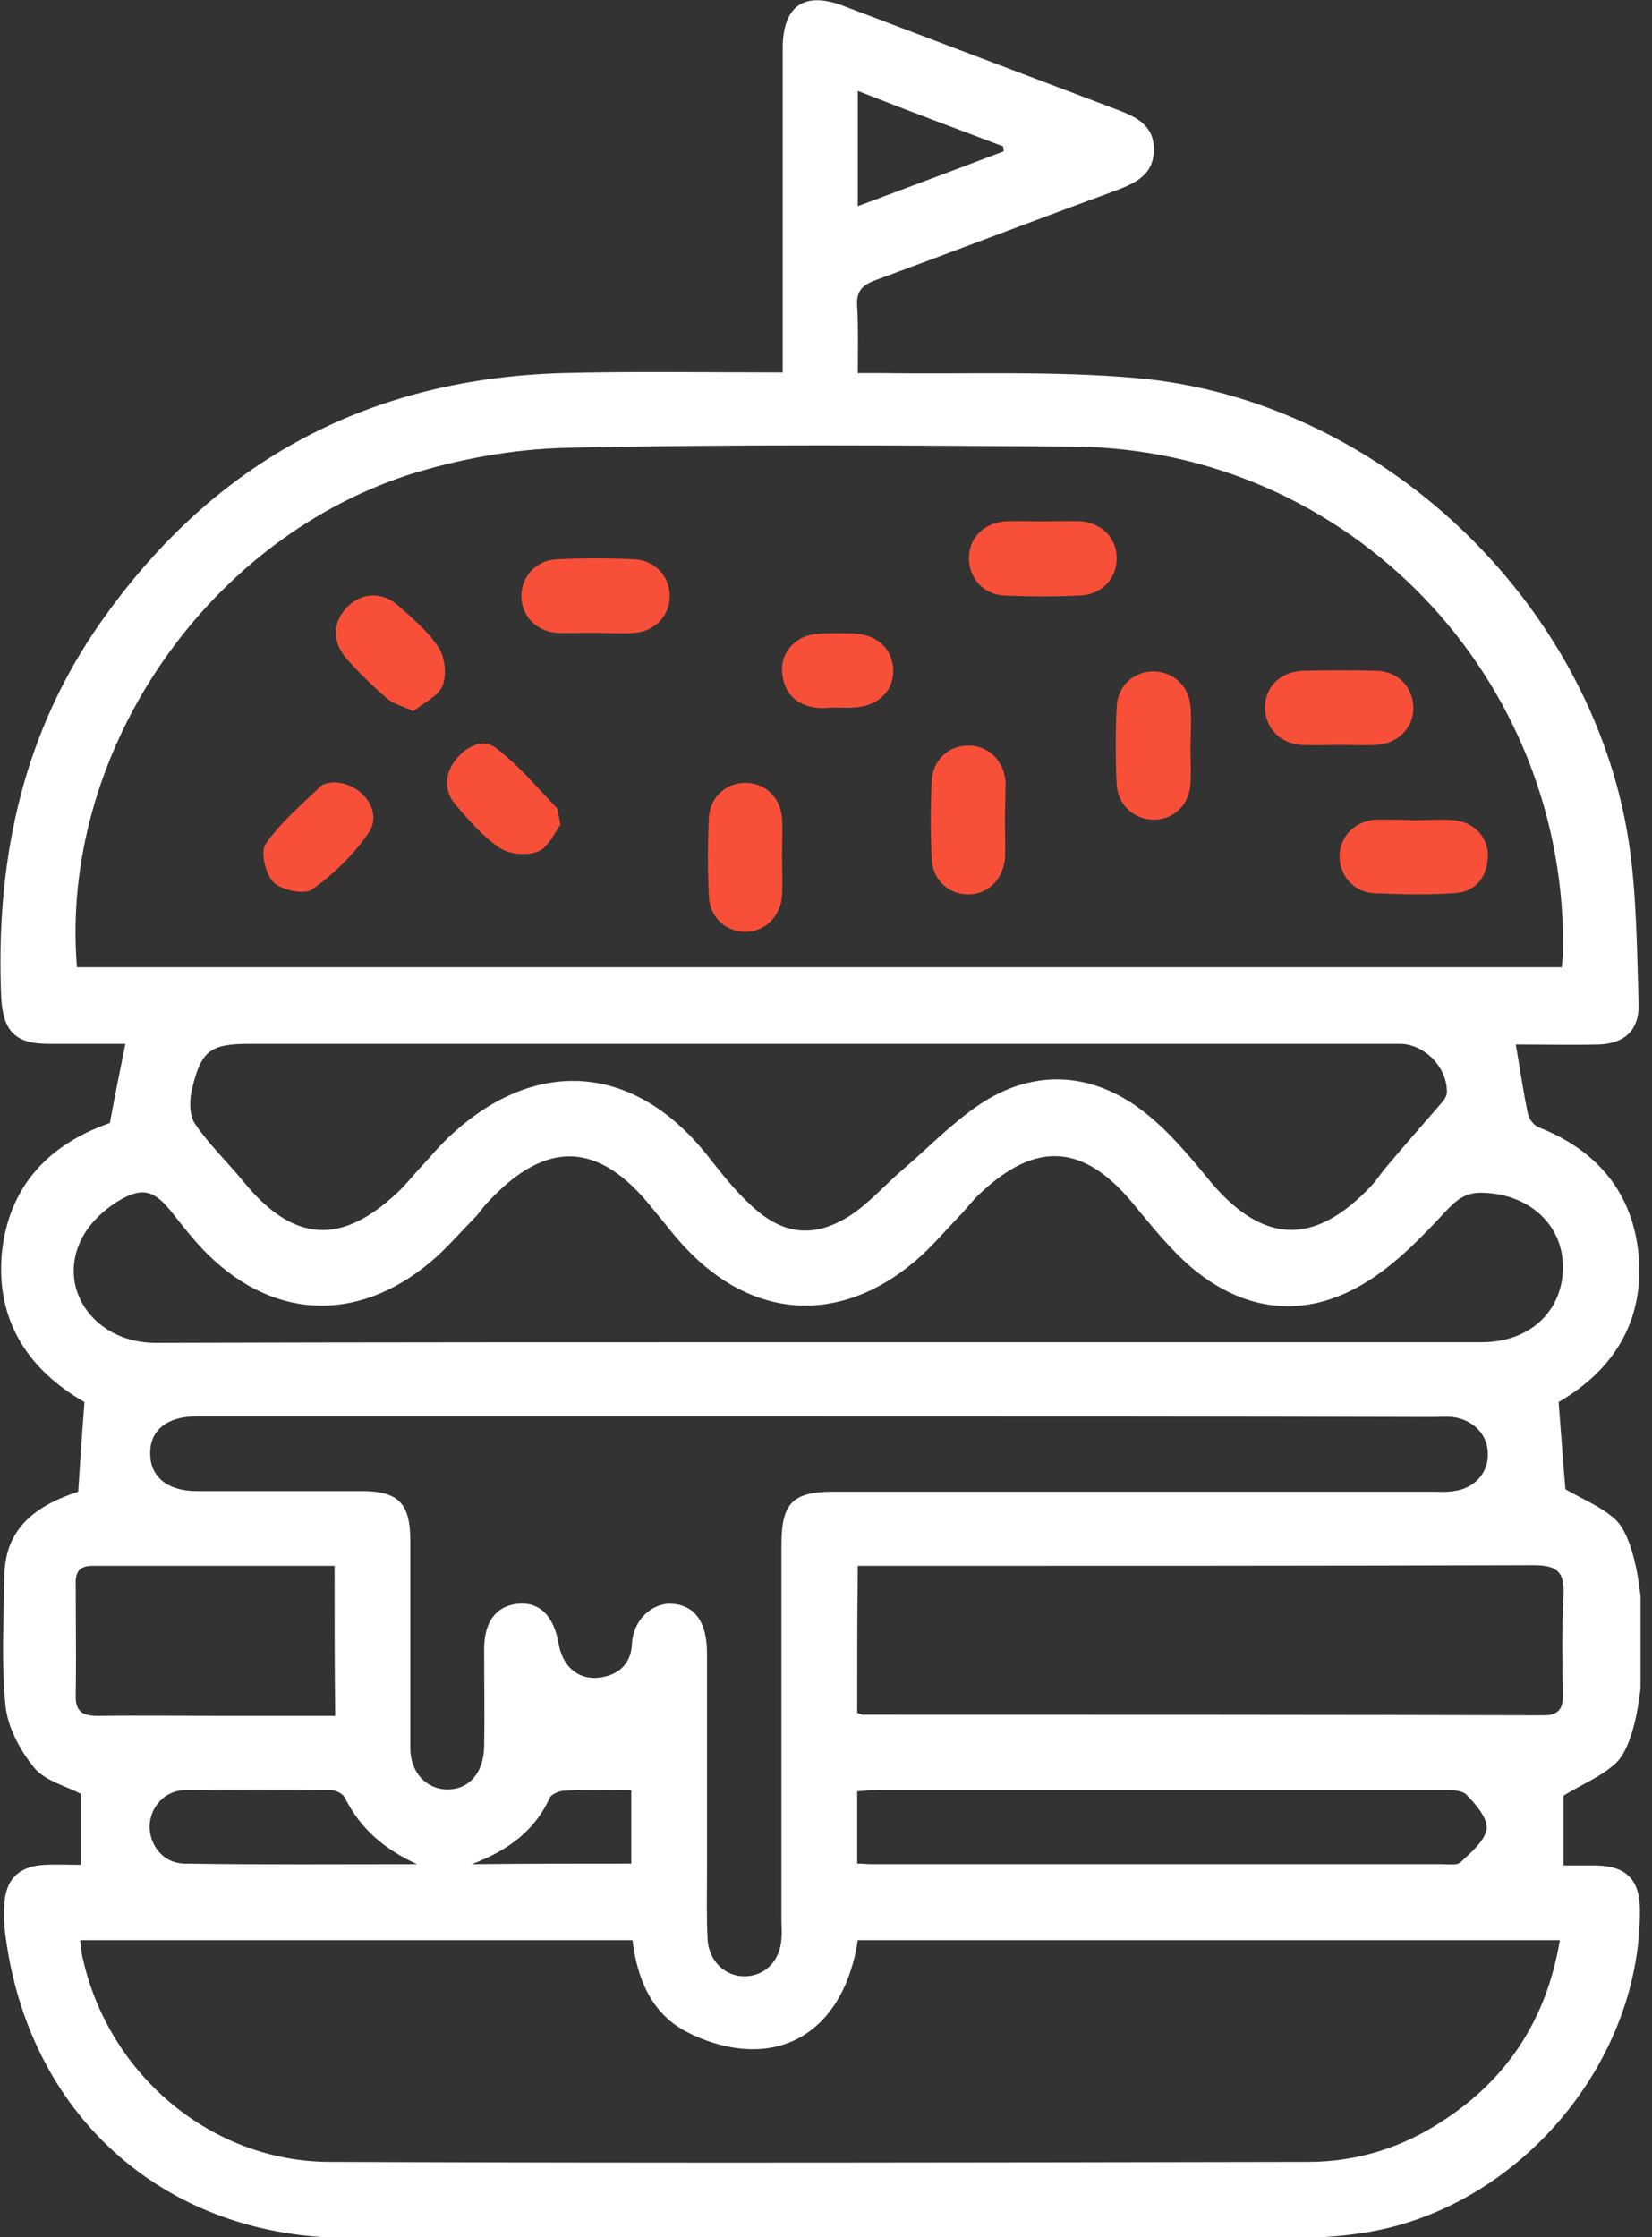
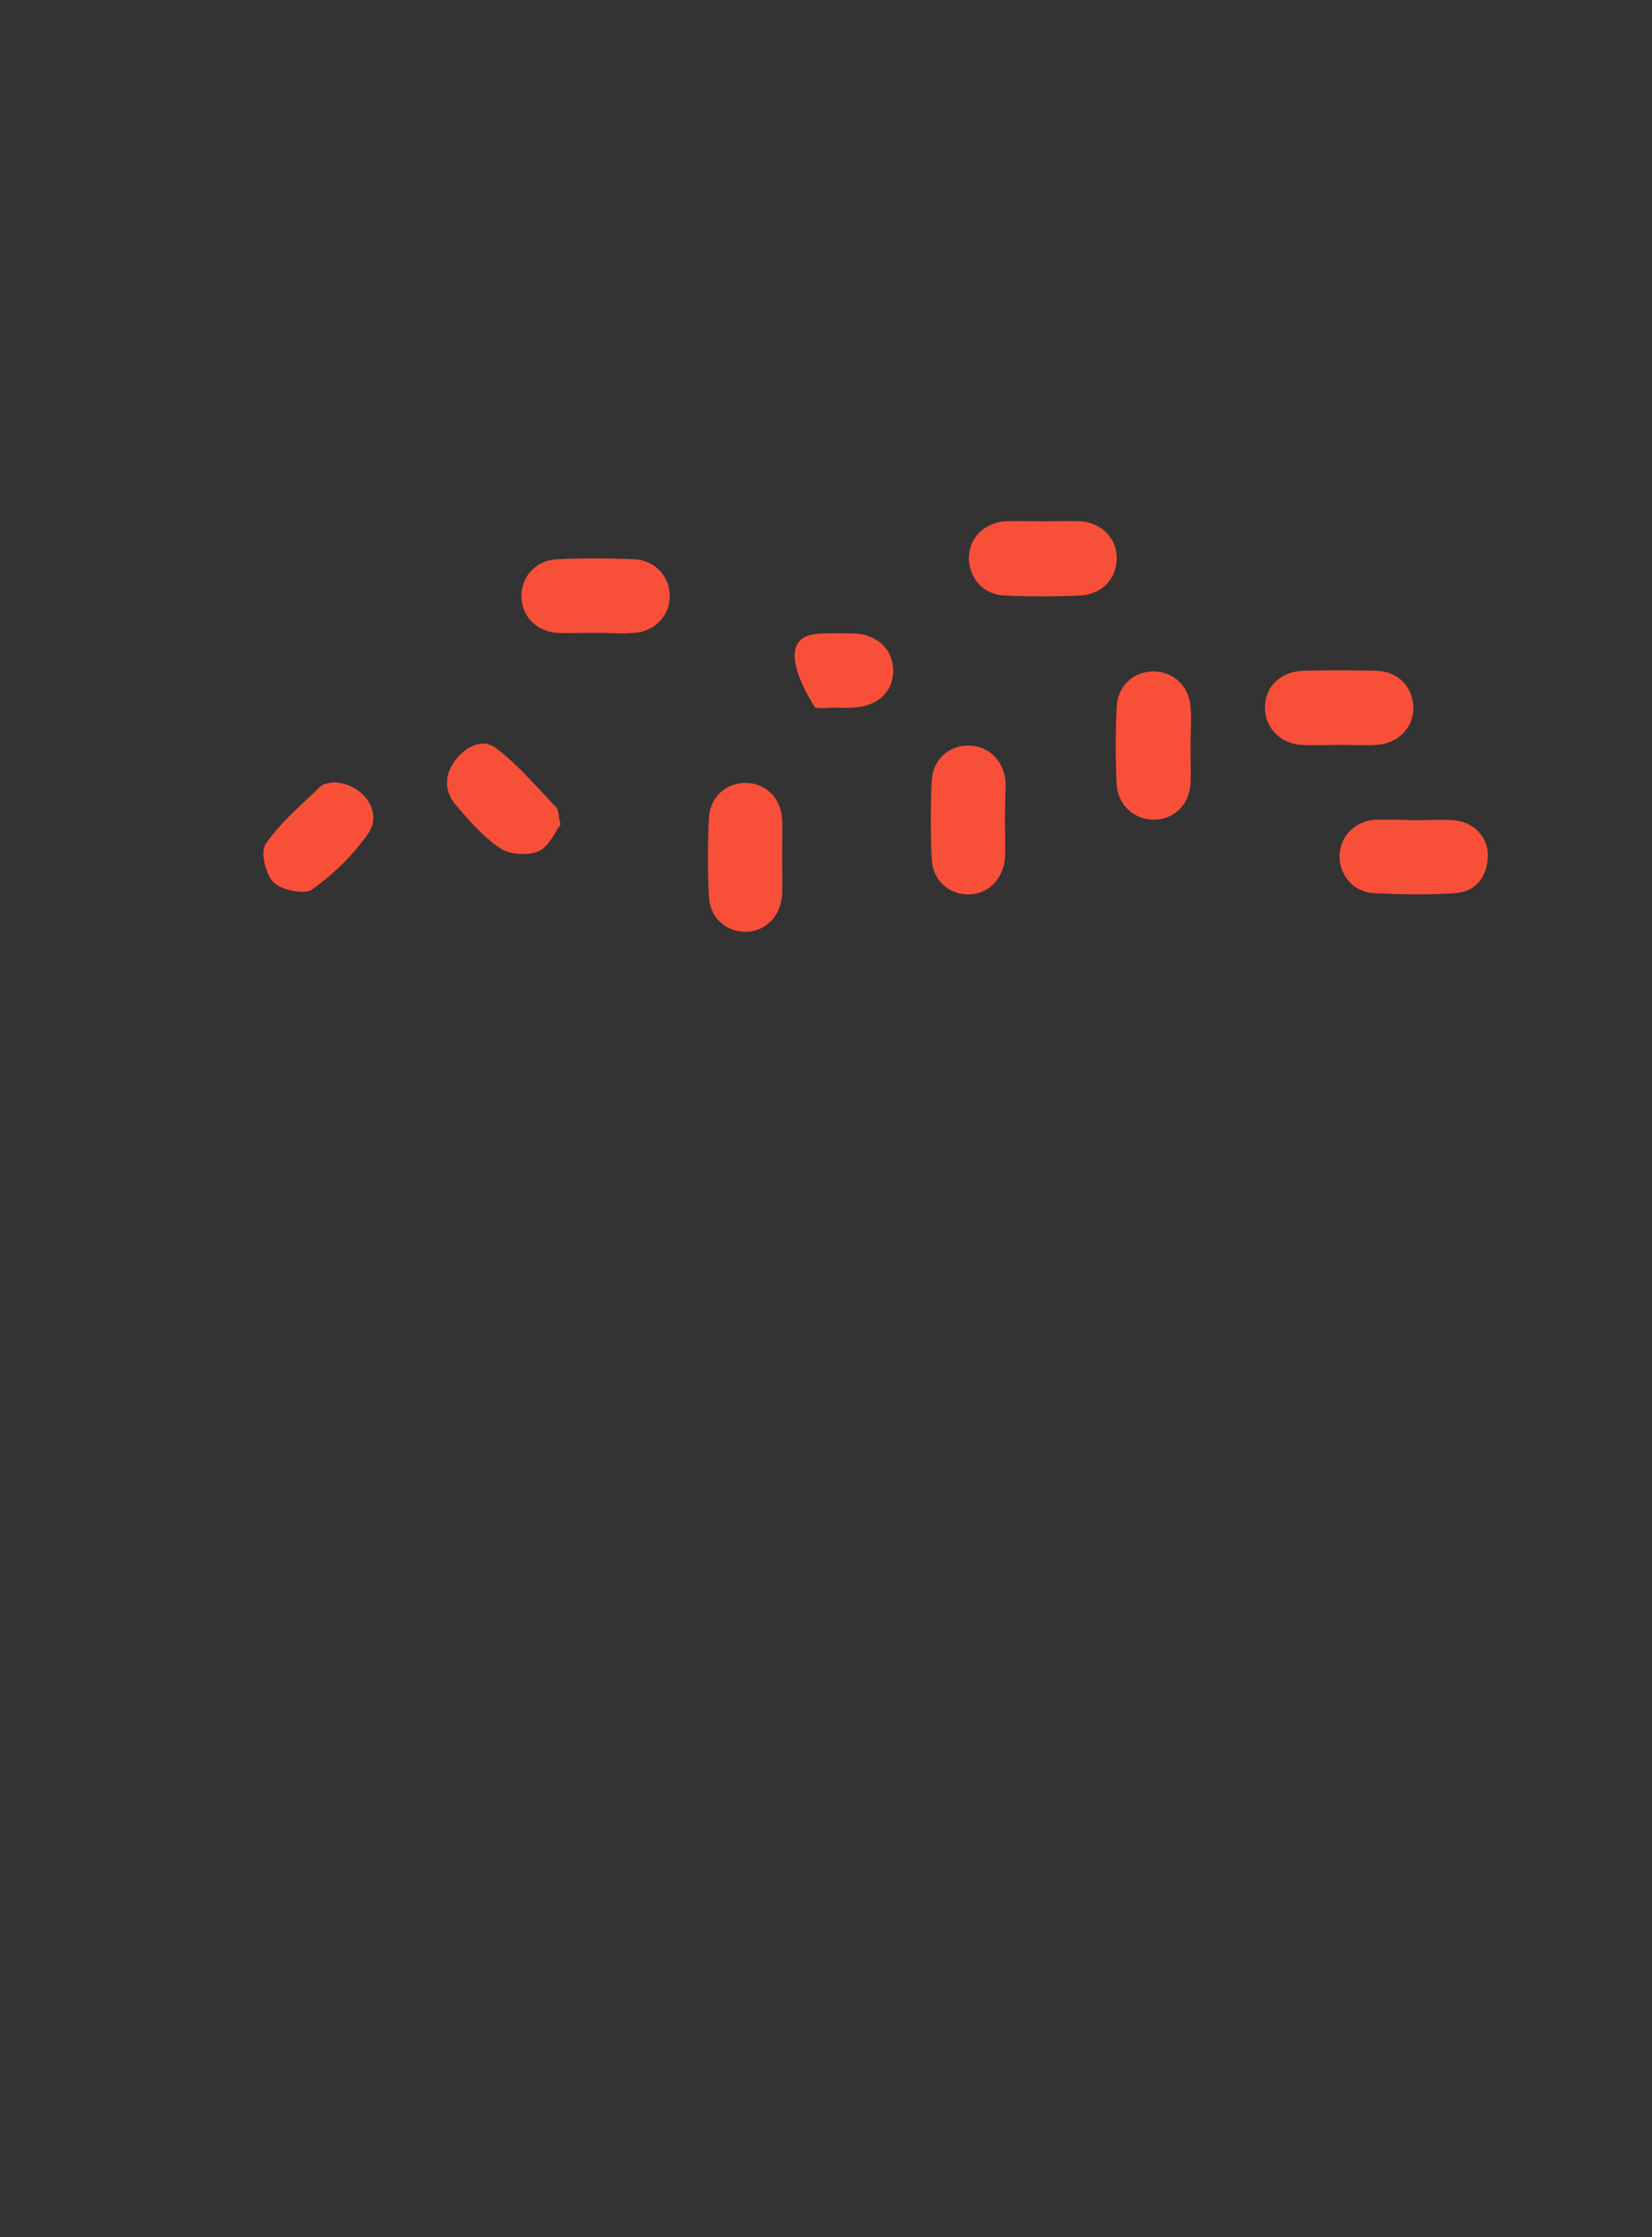
<svg xmlns="http://www.w3.org/2000/svg" width="48" height="65" viewBox="0 0 48 65" fill="none">
  <rect x="0" y="0" width="48" height="65" fill="#333333" stroke="none" />
  <g clip-path="url(#clip0_4485_2849)">
-     <path d="M3.192 32.627C3.336 31.849 3.481 31.125 3.643 30.328C2.904 30.328 2.146 30.328 1.407 30.328C0.433 30.328 0.09 29.948 0.036 28.989C-0.126 25.171 0.577 21.57 2.741 18.349C6.006 13.536 10.55 11.002 16.358 10.839C18.45 10.785 20.542 10.821 22.742 10.821C22.742 10.55 22.742 10.315 22.742 10.079C22.742 7.184 22.742 4.307 22.742 1.411C22.742 0.163 23.373 -0.271 24.528 0.181C27.161 1.176 29.776 2.172 32.409 3.167C32.986 3.384 33.527 3.619 33.527 4.343C33.527 5.103 32.95 5.338 32.373 5.555C30.046 6.406 27.738 7.293 25.429 8.143C25.033 8.288 24.87 8.487 24.906 8.921C24.942 9.518 24.924 10.134 24.924 10.839C25.195 10.839 25.429 10.839 25.664 10.839C28.117 10.876 30.587 10.767 33.022 10.984C40.056 11.599 46.242 17.444 47.324 24.447C47.559 26.004 47.559 27.596 47.613 29.17C47.631 29.93 47.198 30.328 46.44 30.347C45.629 30.365 44.835 30.347 44.042 30.347C44.168 31.07 44.258 31.722 44.402 32.392C44.438 32.536 44.583 32.699 44.709 32.753C46.422 33.423 47.45 34.672 47.613 36.481C47.775 38.399 46.873 39.811 45.286 40.734C45.358 41.62 45.412 42.453 45.484 43.267C45.935 43.538 46.512 43.756 46.945 44.154C47.991 45.167 48.009 50.18 46.963 51.211C46.548 51.609 45.953 51.844 45.43 52.17C45.43 52.749 45.43 53.437 45.43 54.197C45.719 54.197 46.044 54.197 46.386 54.197C47.252 54.215 47.649 54.613 47.649 55.5C47.667 60.042 43.987 64.276 39.479 64.891C38.866 64.982 38.216 65.018 37.603 65.018C28.441 65.018 19.279 65.018 10.118 65.018C4.888 65.018 0.92 61.58 0.18 56.386C0.126 56.061 0.108 55.717 0.126 55.373C0.144 54.613 0.541 54.215 1.299 54.179C1.659 54.161 2.02 54.179 2.345 54.179C2.345 53.455 2.345 52.767 2.345 52.116C1.894 51.881 1.299 51.736 0.992 51.356C0.595 50.867 0.234 50.216 0.162 49.582C0.036 48.334 0.108 47.049 0.126 45.8C0.144 44.552 0.83 43.81 2.272 43.339C2.327 42.489 2.381 41.675 2.453 40.734C0.848 39.811 -0.126 38.399 0.054 36.409C0.252 34.454 1.425 33.242 3.192 32.627ZM2.236 28.103C16.646 28.103 31.002 28.103 45.376 28.103C45.394 27.976 45.394 27.886 45.412 27.795C45.611 19.706 39.208 13.029 31.165 12.975C26.259 12.938 21.354 12.902 16.448 13.011C14.897 13.047 13.31 13.337 11.831 13.807C5.861 15.78 1.731 21.986 2.236 28.103ZM45.322 56.368C38.487 56.368 31.688 56.368 24.924 56.368C24.636 58.268 23.554 59.499 21.949 59.535C21.263 59.553 20.524 59.336 19.911 59.01C18.901 58.468 18.504 57.436 18.378 56.368C13.003 56.368 7.683 56.368 2.327 56.368C2.363 56.586 2.363 56.767 2.417 56.947C3.192 60.313 6.168 62.81 9.595 62.81C19.063 62.847 28.532 62.828 38 62.81C39.425 62.81 40.759 62.394 41.95 61.598C43.807 60.386 44.943 58.648 45.322 56.368ZM23.788 41.15C17.765 41.15 11.723 41.15 5.699 41.15C4.851 41.15 4.346 41.566 4.364 42.236C4.364 42.905 4.869 43.321 5.717 43.321C7.322 43.321 8.909 43.321 10.514 43.321C11.579 43.321 11.921 43.683 11.921 44.751C11.921 46.76 11.921 48.768 11.921 50.777C11.921 51.501 12.39 51.989 13.003 51.989C13.634 51.989 14.049 51.501 14.067 50.759C14.085 49.818 14.067 48.859 14.067 47.918C14.067 47.121 14.41 46.669 15.023 46.597C15.654 46.524 16.087 46.922 16.232 47.755C16.34 48.388 16.755 48.768 17.314 48.75C17.909 48.714 18.324 48.388 18.36 47.791C18.396 46.959 19.063 46.542 19.55 46.597C20.199 46.651 20.542 47.139 20.542 48.026C20.542 50.125 20.542 52.224 20.542 54.324C20.542 54.993 20.524 55.681 20.56 56.35C20.596 56.984 21.083 57.436 21.66 57.418C22.237 57.4 22.67 56.965 22.706 56.314C22.724 56.133 22.706 55.952 22.706 55.771C22.706 52.134 22.706 48.497 22.706 44.877C22.706 43.665 23.031 43.339 24.221 43.339C30.01 43.339 35.782 43.339 41.571 43.339C41.787 43.339 42.022 43.358 42.238 43.321C42.833 43.249 43.248 42.797 43.23 42.236C43.23 41.675 42.797 41.24 42.202 41.168C42.004 41.15 41.805 41.168 41.589 41.168C35.673 41.15 29.74 41.15 23.788 41.15ZM23.734 38.996C30.173 38.996 36.611 38.996 43.05 38.996C44.438 38.996 45.394 38.11 45.412 36.843C45.43 35.594 44.438 34.69 43.086 34.653C42.581 34.635 42.328 34.852 41.986 35.214C41.282 35.974 40.507 36.771 39.623 37.295C37.928 38.309 36.196 38.128 34.663 36.861C34.014 36.318 33.473 35.631 32.932 34.979C31.489 33.224 30.101 33.133 28.459 34.69C28.243 34.889 28.081 35.124 27.864 35.341C27.449 35.775 27.053 36.246 26.584 36.644C24.401 38.49 21.877 38.345 19.911 36.246C19.568 35.884 19.279 35.486 18.955 35.106C17.404 33.151 15.871 33.097 14.176 34.925C14.031 35.07 13.923 35.251 13.779 35.395C13.364 35.812 12.985 36.264 12.534 36.644C10.352 38.49 7.827 38.345 5.861 36.264C5.573 35.956 5.302 35.612 5.032 35.269C4.509 34.599 4.166 34.454 3.445 34.889C2.994 35.16 2.543 35.594 2.327 36.083C1.677 37.531 2.813 39.014 4.509 39.014C10.947 38.996 17.35 38.996 23.734 38.996ZM23.806 30.328C18.288 30.328 12.787 30.328 7.268 30.328C6.114 30.328 5.843 30.509 5.573 31.668C5.501 31.975 5.501 32.41 5.663 32.645C6.078 33.26 6.619 33.767 7.088 34.346C8.531 36.101 9.919 36.192 11.56 34.635C11.777 34.436 11.957 34.201 12.156 33.984C12.48 33.64 12.787 33.26 13.13 32.952C15.6 30.691 18.432 30.926 20.524 33.532C20.939 34.056 21.354 34.599 21.858 35.051C22.76 35.884 23.662 35.974 24.69 35.323C25.249 34.961 25.7 34.436 26.205 34.002C27.035 33.296 27.81 32.464 28.73 31.921C30.227 31.052 31.796 31.215 33.166 32.247C33.888 32.79 34.501 33.513 35.078 34.219C36.647 36.155 38.18 36.246 39.876 34.418C40.02 34.255 40.146 34.056 40.29 33.893C40.777 33.314 41.282 32.735 41.787 32.156C41.895 32.029 42.04 31.885 42.04 31.74C42.058 31.016 41.391 30.328 40.669 30.328C35.06 30.328 29.433 30.328 23.806 30.328ZM24.906 49.763C24.997 49.8 25.033 49.818 25.087 49.818C31.67 49.818 38.27 49.818 44.853 49.836C45.25 49.836 45.412 49.673 45.412 49.275C45.394 48.298 45.376 47.339 45.43 46.361C45.466 45.674 45.25 45.475 44.565 45.475C38.252 45.493 31.922 45.493 25.61 45.493C25.393 45.493 25.177 45.493 24.924 45.493C24.906 46.959 24.906 48.334 24.906 49.763ZM24.906 54.143C25.087 54.143 25.213 54.161 25.321 54.161C30.858 54.161 36.377 54.161 41.913 54.161C42.094 54.161 42.346 54.197 42.437 54.106C42.743 53.817 43.158 53.473 43.194 53.129C43.23 52.822 42.869 52.405 42.599 52.134C42.437 51.989 42.094 52.007 41.823 52.007C36.377 52.007 30.948 52.007 25.502 52.007C25.303 52.007 25.123 52.025 24.906 52.044C24.906 52.749 24.906 53.419 24.906 54.143ZM9.721 45.493C7.34 45.493 5.014 45.493 2.687 45.493C2.29 45.493 2.182 45.692 2.2 46.054C2.2 47.121 2.218 48.171 2.2 49.239C2.182 49.727 2.399 49.854 2.85 49.854C4.112 49.836 5.356 49.854 6.619 49.854C7.647 49.854 8.675 49.854 9.739 49.854C9.721 48.37 9.721 46.977 9.721 45.493ZM12.12 54.161C11.2 53.745 10.478 53.147 10.027 52.242C9.973 52.116 9.757 52.007 9.613 52.007C8.206 51.989 6.781 51.989 5.374 52.007C4.779 52.025 4.364 52.496 4.346 53.057C4.346 53.618 4.743 54.124 5.338 54.143C7.611 54.179 9.865 54.161 12.12 54.161ZM29.163 4.397C29.163 4.343 29.145 4.289 29.145 4.253C27.756 3.728 26.349 3.203 24.924 2.642C24.924 3.782 24.924 4.85 24.924 5.99C26.385 5.447 27.774 4.922 29.163 4.397ZM18.342 54.143C18.342 53.383 18.342 52.695 18.342 52.007C17.656 52.007 17.025 51.989 16.412 52.025C16.268 52.025 16.033 52.116 15.979 52.224C15.546 53.165 14.807 53.745 13.707 54.161C15.366 54.143 16.845 54.143 18.342 54.143Z" fill="white" />
    <path d="M30.335 15.146C30.696 15.146 31.056 15.128 31.417 15.146C32.012 15.2 32.445 15.635 32.445 16.196C32.463 16.793 32.03 17.263 31.399 17.3C30.66 17.336 29.92 17.336 29.181 17.3C28.586 17.282 28.171 16.811 28.153 16.25C28.135 15.653 28.567 15.2 29.199 15.146C29.559 15.128 29.938 15.146 30.335 15.146Z" fill="#F84F39" />
    <path d="M17.314 18.385C16.935 18.385 16.538 18.403 16.159 18.385C15.564 18.331 15.149 17.879 15.149 17.318C15.149 16.757 15.564 16.286 16.159 16.25C16.917 16.214 17.692 16.214 18.45 16.25C19.045 16.286 19.46 16.757 19.46 17.318C19.46 17.879 19.045 18.331 18.45 18.385C18.089 18.422 17.692 18.385 17.314 18.385Z" fill="#F84F39" />
    <path d="M34.591 21.679C34.591 22.041 34.609 22.403 34.591 22.765C34.555 23.398 34.086 23.832 33.491 23.814C32.932 23.796 32.481 23.38 32.445 22.783C32.409 22.041 32.409 21.299 32.445 20.557C32.463 19.924 32.95 19.489 33.545 19.507C34.104 19.525 34.555 19.942 34.591 20.539C34.627 20.901 34.591 21.281 34.591 21.679Z" fill="#F84F39" />
    <path d="M38.974 21.643C38.595 21.643 38.216 21.661 37.819 21.643C37.188 21.606 36.755 21.136 36.755 20.557C36.755 19.96 37.188 19.525 37.838 19.489C38.559 19.471 39.28 19.471 40.002 19.489C40.633 19.507 41.066 19.978 41.066 20.575C41.066 21.154 40.615 21.606 39.984 21.643C39.659 21.661 39.316 21.643 38.974 21.643Z" fill="#F84F39" />
    <path d="M29.199 23.85C29.199 24.212 29.217 24.574 29.199 24.936C29.145 25.569 28.676 26.004 28.099 25.985C27.54 25.967 27.089 25.551 27.071 24.936C27.035 24.194 27.035 23.452 27.071 22.71C27.089 22.077 27.576 21.642 28.171 21.661C28.73 21.679 29.163 22.095 29.217 22.71C29.217 23.072 29.199 23.47 29.199 23.85Z" fill="#F84F39" />
    <path d="M22.724 24.864C22.724 25.244 22.742 25.624 22.724 26.022C22.67 26.655 22.201 27.089 21.624 27.071C21.065 27.053 20.614 26.637 20.596 26.022C20.56 25.28 20.56 24.538 20.596 23.796C20.614 23.181 21.065 22.765 21.624 22.746C22.219 22.728 22.688 23.163 22.724 23.796C22.742 24.14 22.724 24.502 22.724 24.864Z" fill="#F84F39" />
    <path d="M41.102 23.832C41.481 23.832 41.877 23.796 42.256 23.832C42.851 23.887 43.266 24.357 43.23 24.918C43.194 25.515 42.851 25.913 42.274 25.949C41.499 26.004 40.705 25.986 39.912 25.949C39.316 25.913 38.92 25.425 38.92 24.864C38.938 24.303 39.352 23.868 39.948 23.814C39.984 23.814 40.038 23.814 40.074 23.814C40.435 23.814 40.777 23.814 41.102 23.832C41.102 23.814 41.102 23.814 41.102 23.832Z" fill="#F84F39" />
-     <path d="M12.011 20.665C11.669 20.503 11.416 20.448 11.236 20.285C10.821 19.924 10.406 19.525 10.046 19.109C9.649 18.639 9.667 18.06 10.082 17.643C10.478 17.227 11.073 17.173 11.542 17.571C11.975 17.951 12.444 18.349 12.751 18.82C12.931 19.109 12.985 19.616 12.859 19.924C12.715 20.249 12.282 20.43 12.011 20.665Z" fill="#F84F39" />
    <path d="M16.286 23.959C16.123 24.176 15.943 24.61 15.636 24.737C15.33 24.864 14.807 24.827 14.536 24.646C14.049 24.321 13.634 23.85 13.238 23.38C12.895 22.982 12.913 22.493 13.238 22.077C13.544 21.679 14.031 21.444 14.41 21.733C15.059 22.222 15.582 22.855 16.159 23.452C16.232 23.524 16.213 23.669 16.286 23.959Z" fill="#F84F39" />
    <path d="M9.685 22.728C10.533 22.746 11.128 23.579 10.713 24.194C10.28 24.827 9.703 25.388 9.072 25.841C8.837 26.004 8.188 25.859 7.953 25.642C7.719 25.407 7.557 24.755 7.719 24.52C8.152 23.887 8.765 23.38 9.324 22.837C9.432 22.746 9.631 22.746 9.685 22.728Z" fill="#F84F39" />
-     <path d="M24.293 20.557C24.095 20.557 23.878 20.593 23.68 20.557C23.103 20.466 22.76 20.105 22.724 19.507C22.688 18.946 23.121 18.476 23.698 18.422C24.059 18.385 24.419 18.403 24.78 18.403C25.483 18.422 25.934 18.856 25.953 19.453C25.971 20.086 25.502 20.539 24.762 20.557C24.618 20.575 24.456 20.557 24.293 20.557Z" fill="#F84F39" />
+     <path d="M24.293 20.557C24.095 20.557 23.878 20.593 23.68 20.557C22.688 18.946 23.121 18.476 23.698 18.422C24.059 18.385 24.419 18.403 24.78 18.403C25.483 18.422 25.934 18.856 25.953 19.453C25.971 20.086 25.502 20.539 24.762 20.557C24.618 20.575 24.456 20.557 24.293 20.557Z" fill="#F84F39" />
  </g>
  <defs>
    <clipPath id="clip0_4485_2849">
      <rect width="47.667" height="65" fill="white" />
    </clipPath>
  </defs>
</svg>